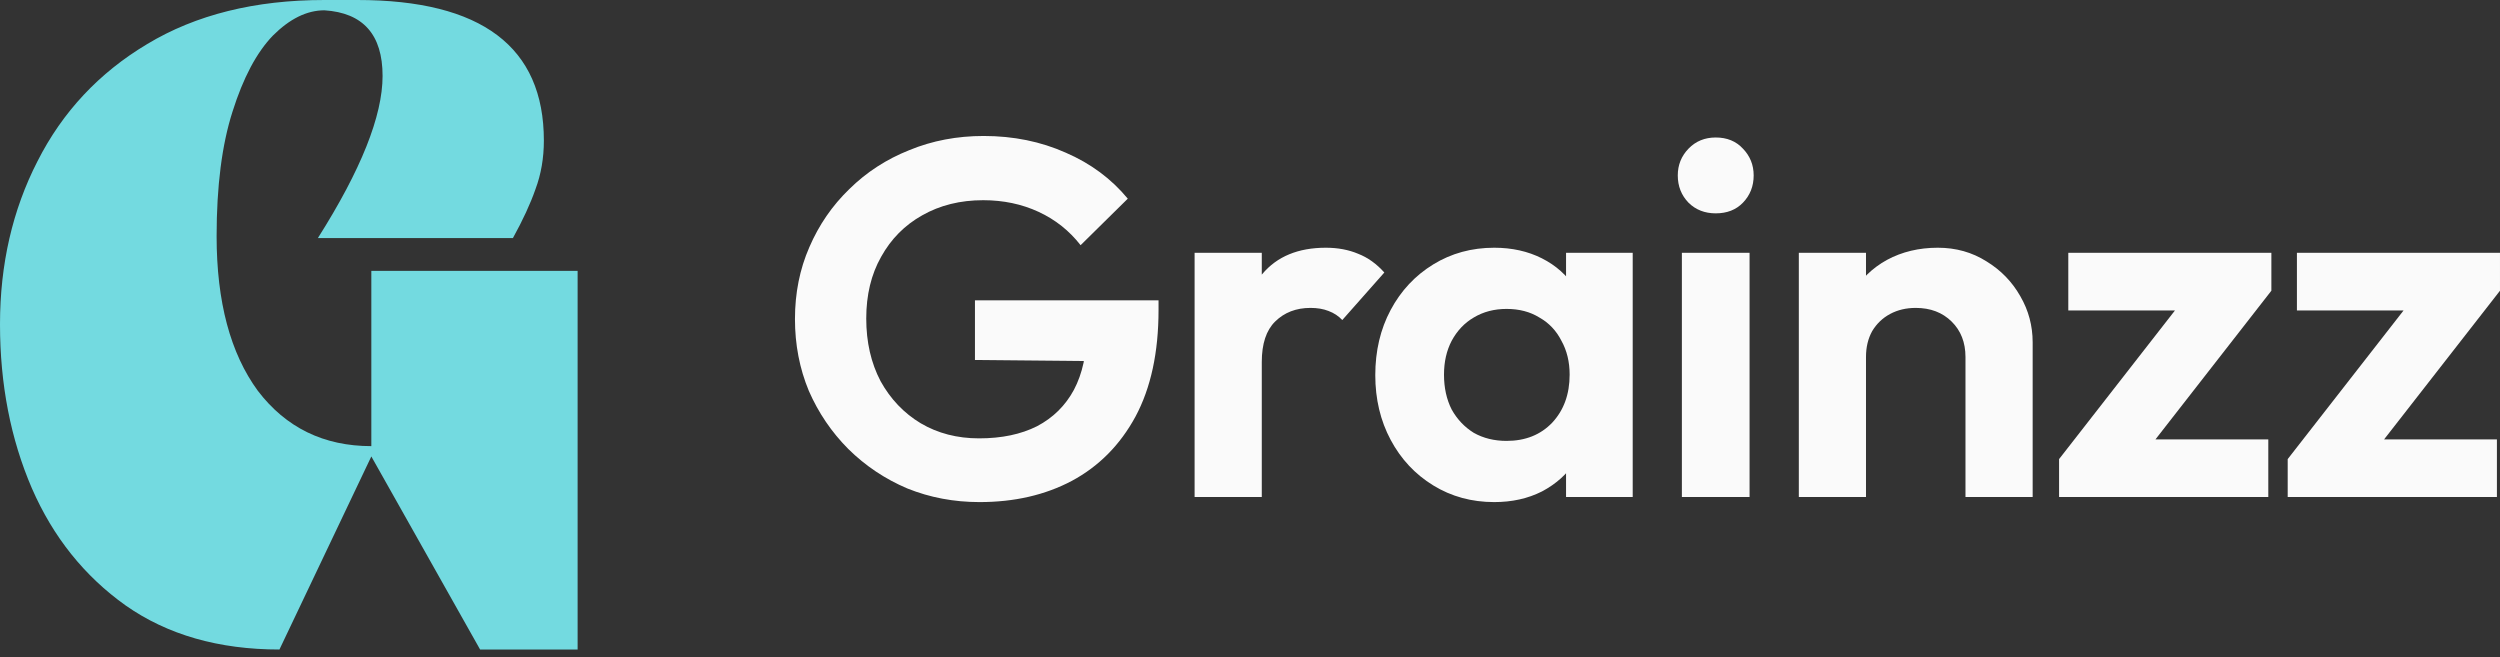
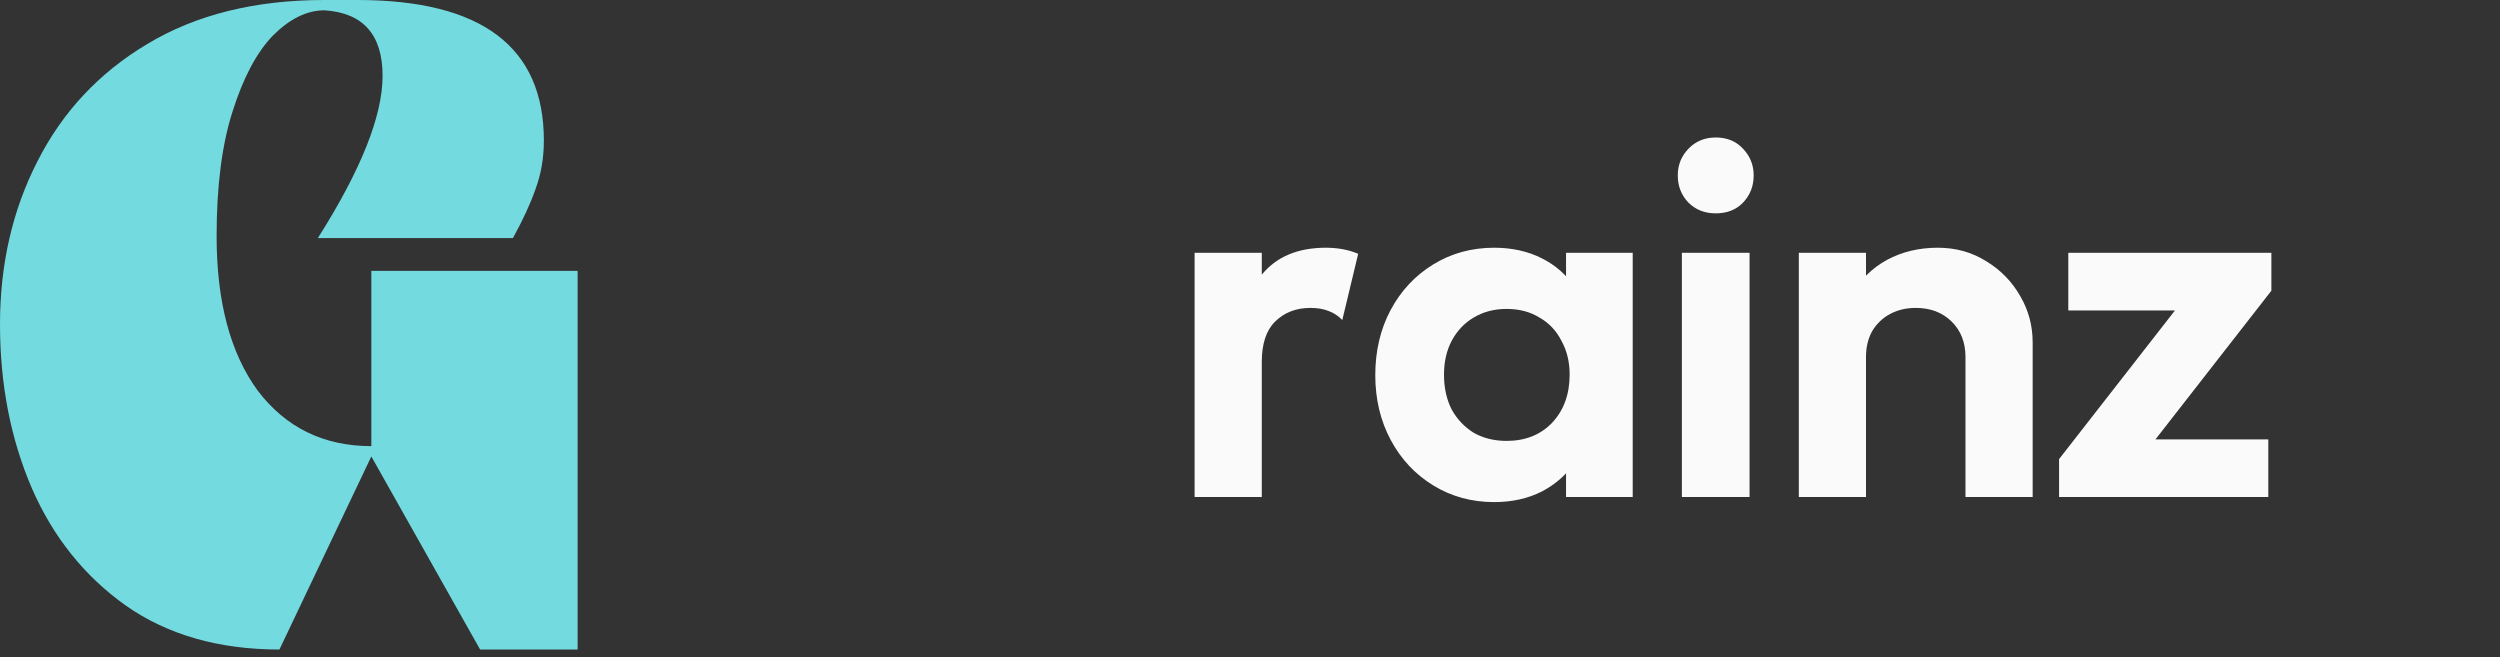
<svg xmlns="http://www.w3.org/2000/svg" width="289" height="76" viewBox="0 0 289 76" fill="none">
  <rect x="0" y="0" width="289" height="76" fill="#333333" stroke="none" />
  <path d="M66.773 75.084H55.5L42.926 52.765L32.303 75.084C25.293 75.084 19.367 73.387 14.525 69.992C9.756 66.597 6.143 62.083 3.686 56.449C1.229 50.742 0 44.422 0 37.488C0 30.554 1.445 24.27 4.336 18.636C7.227 12.929 11.454 8.415 17.018 5.092C22.655 1.697 29.484 0 37.506 0H41.3C55.681 0 62.871 5.417 62.871 16.252C62.871 18.274 62.546 20.152 61.895 21.886C61.317 23.547 60.45 25.425 59.294 27.52H36.747C41.733 19.647 44.226 13.399 44.226 8.776C44.226 4.009 41.986 1.481 37.506 1.192C35.482 1.192 33.495 2.167 31.544 4.117C29.665 6.067 28.111 8.993 26.883 12.893C25.654 16.721 25.04 21.525 25.04 27.303C25.04 34.888 26.63 40.847 29.809 45.181C33.061 49.442 37.434 51.573 42.926 51.573V31.312H66.773V75.084Z" fill="#73DAE0" />
-   <path d="M113.239 58.041C110.275 58.041 107.489 57.515 104.881 56.463C102.312 55.371 100.039 53.852 98.064 51.903C96.127 49.955 94.606 47.714 93.499 45.181C92.432 42.608 91.898 39.842 91.898 36.88C91.898 33.879 92.452 31.112 93.558 28.579C94.665 26.007 96.206 23.766 98.182 21.857C100.158 19.908 102.47 18.408 105.118 17.355C107.766 16.264 110.631 15.719 113.713 15.719C117.151 15.719 120.313 16.362 123.198 17.648C126.083 18.895 128.474 20.668 130.371 22.967L124.917 28.345C123.613 26.669 121.993 25.384 120.056 24.487C118.12 23.591 115.986 23.143 113.654 23.143C111.006 23.143 108.655 23.727 106.6 24.896C104.584 26.026 103.003 27.624 101.857 29.69C100.711 31.716 100.138 34.093 100.138 36.821C100.138 39.549 100.692 41.965 101.798 44.07C102.944 46.135 104.485 47.753 106.422 48.922C108.398 50.091 110.65 50.675 113.18 50.675C115.788 50.675 118.021 50.208 119.878 49.273C121.736 48.298 123.158 46.895 124.146 45.064C125.134 43.193 125.628 40.913 125.628 38.224L130.904 41.79L112.705 41.615V34.717H133.927V35.828C133.927 40.738 133.038 44.849 131.26 48.162C129.482 51.435 127.031 53.91 123.909 55.586C120.827 57.222 117.27 58.041 113.239 58.041Z" fill="#FAFAFA" />
-   <path d="M138.096 57.456V29.222H145.862V57.456H138.096ZM145.862 41.849L142.838 39.861C143.194 36.393 144.222 33.665 145.921 31.677C147.62 29.651 150.07 28.637 153.271 28.637C154.655 28.637 155.9 28.871 157.006 29.339C158.113 29.768 159.12 30.489 160.029 31.502L155.168 36.997C154.734 36.529 154.2 36.178 153.568 35.944C152.975 35.711 152.284 35.594 151.493 35.594C149.833 35.594 148.47 36.12 147.403 37.172C146.375 38.185 145.862 39.744 145.862 41.849Z" fill="#FAFAFA" />
+   <path d="M138.096 57.456V29.222H145.862V57.456H138.096ZM145.862 41.849L142.838 39.861C143.194 36.393 144.222 33.665 145.921 31.677C147.62 29.651 150.07 28.637 153.271 28.637C154.655 28.637 155.9 28.871 157.006 29.339L155.168 36.997C154.734 36.529 154.2 36.178 153.568 35.944C152.975 35.711 152.284 35.594 151.493 35.594C149.833 35.594 148.47 36.12 147.403 37.172C146.375 38.185 145.862 39.744 145.862 41.849Z" fill="#FAFAFA" />
  <path d="M172.735 58.041C170.127 58.041 167.776 57.398 165.681 56.112C163.587 54.826 161.947 53.072 160.761 50.851C159.575 48.63 158.983 46.135 158.983 43.368C158.983 40.563 159.575 38.049 160.761 35.828C161.947 33.606 163.587 31.853 165.681 30.567C167.776 29.281 170.127 28.637 172.735 28.637C174.79 28.637 176.628 29.047 178.248 29.865C179.869 30.683 181.153 31.833 182.102 33.314C183.09 34.756 183.623 36.393 183.702 38.224V48.396C183.623 50.266 183.09 51.922 182.102 53.364C181.153 54.806 179.869 55.956 178.248 56.813C176.628 57.632 174.79 58.041 172.735 58.041ZM174.158 50.968C176.332 50.968 178.09 50.266 179.434 48.863C180.778 47.421 181.45 45.57 181.45 43.31C181.45 41.829 181.133 40.524 180.501 39.393C179.908 38.224 179.059 37.328 177.952 36.705C176.885 36.042 175.62 35.711 174.158 35.711C172.735 35.711 171.471 36.042 170.364 36.705C169.297 37.328 168.448 38.224 167.815 39.393C167.223 40.524 166.926 41.829 166.926 43.31C166.926 44.83 167.223 46.174 167.815 47.343C168.448 48.474 169.297 49.37 170.364 50.032C171.471 50.656 172.735 50.968 174.158 50.968ZM181.035 57.456V49.857L182.279 42.959L181.035 36.178V29.222H188.741V57.456H181.035Z" fill="#FAFAFA" />
  <path d="M194.425 57.456V29.222H202.25V57.456H194.425ZM198.338 24.663C197.073 24.663 196.026 24.253 195.196 23.435C194.366 22.578 193.951 21.525 193.951 20.278C193.951 19.07 194.366 18.038 195.196 17.18C196.026 16.323 197.073 15.894 198.338 15.894C199.642 15.894 200.689 16.323 201.479 17.18C202.309 18.038 202.724 19.07 202.724 20.278C202.724 21.525 202.309 22.578 201.479 23.435C200.689 24.253 199.642 24.663 198.338 24.663Z" fill="#FAFAFA" />
  <path d="M227.209 57.456V41.264C227.209 39.588 226.676 38.224 225.609 37.172C224.542 36.12 223.159 35.594 221.459 35.594C220.353 35.594 219.365 35.828 218.495 36.295C217.626 36.763 216.934 37.425 216.421 38.283C215.946 39.14 215.709 40.134 215.709 41.264L212.686 39.744C212.686 37.523 213.16 35.594 214.109 33.957C215.097 32.281 216.44 30.976 218.14 30.041C219.879 29.105 221.835 28.637 224.008 28.637C226.103 28.637 227.98 29.164 229.64 30.216C231.3 31.229 232.604 32.574 233.552 34.249C234.501 35.886 234.975 37.659 234.975 39.569V57.456H227.209ZM207.944 57.456V29.222H215.709V57.456H207.944Z" fill="#FAFAFA" />
  <path d="M238.029 53.072L253.205 33.606H262.571L247.395 53.072H238.029ZM238.029 57.456V53.072L244.194 50.792H262.215V57.456H238.029ZM239.096 35.886V29.222H262.571V33.606L256.347 35.886H239.096Z" fill="#FAFAFA" />
-   <path d="M264.457 53.072L279.633 33.606H288.999L273.823 53.072H264.457ZM264.457 57.456V53.072L270.622 50.792H288.643V57.456H264.457ZM265.524 35.886V29.222H288.999V33.606L282.775 35.886H265.524Z" fill="#FAFAFA" />
</svg>